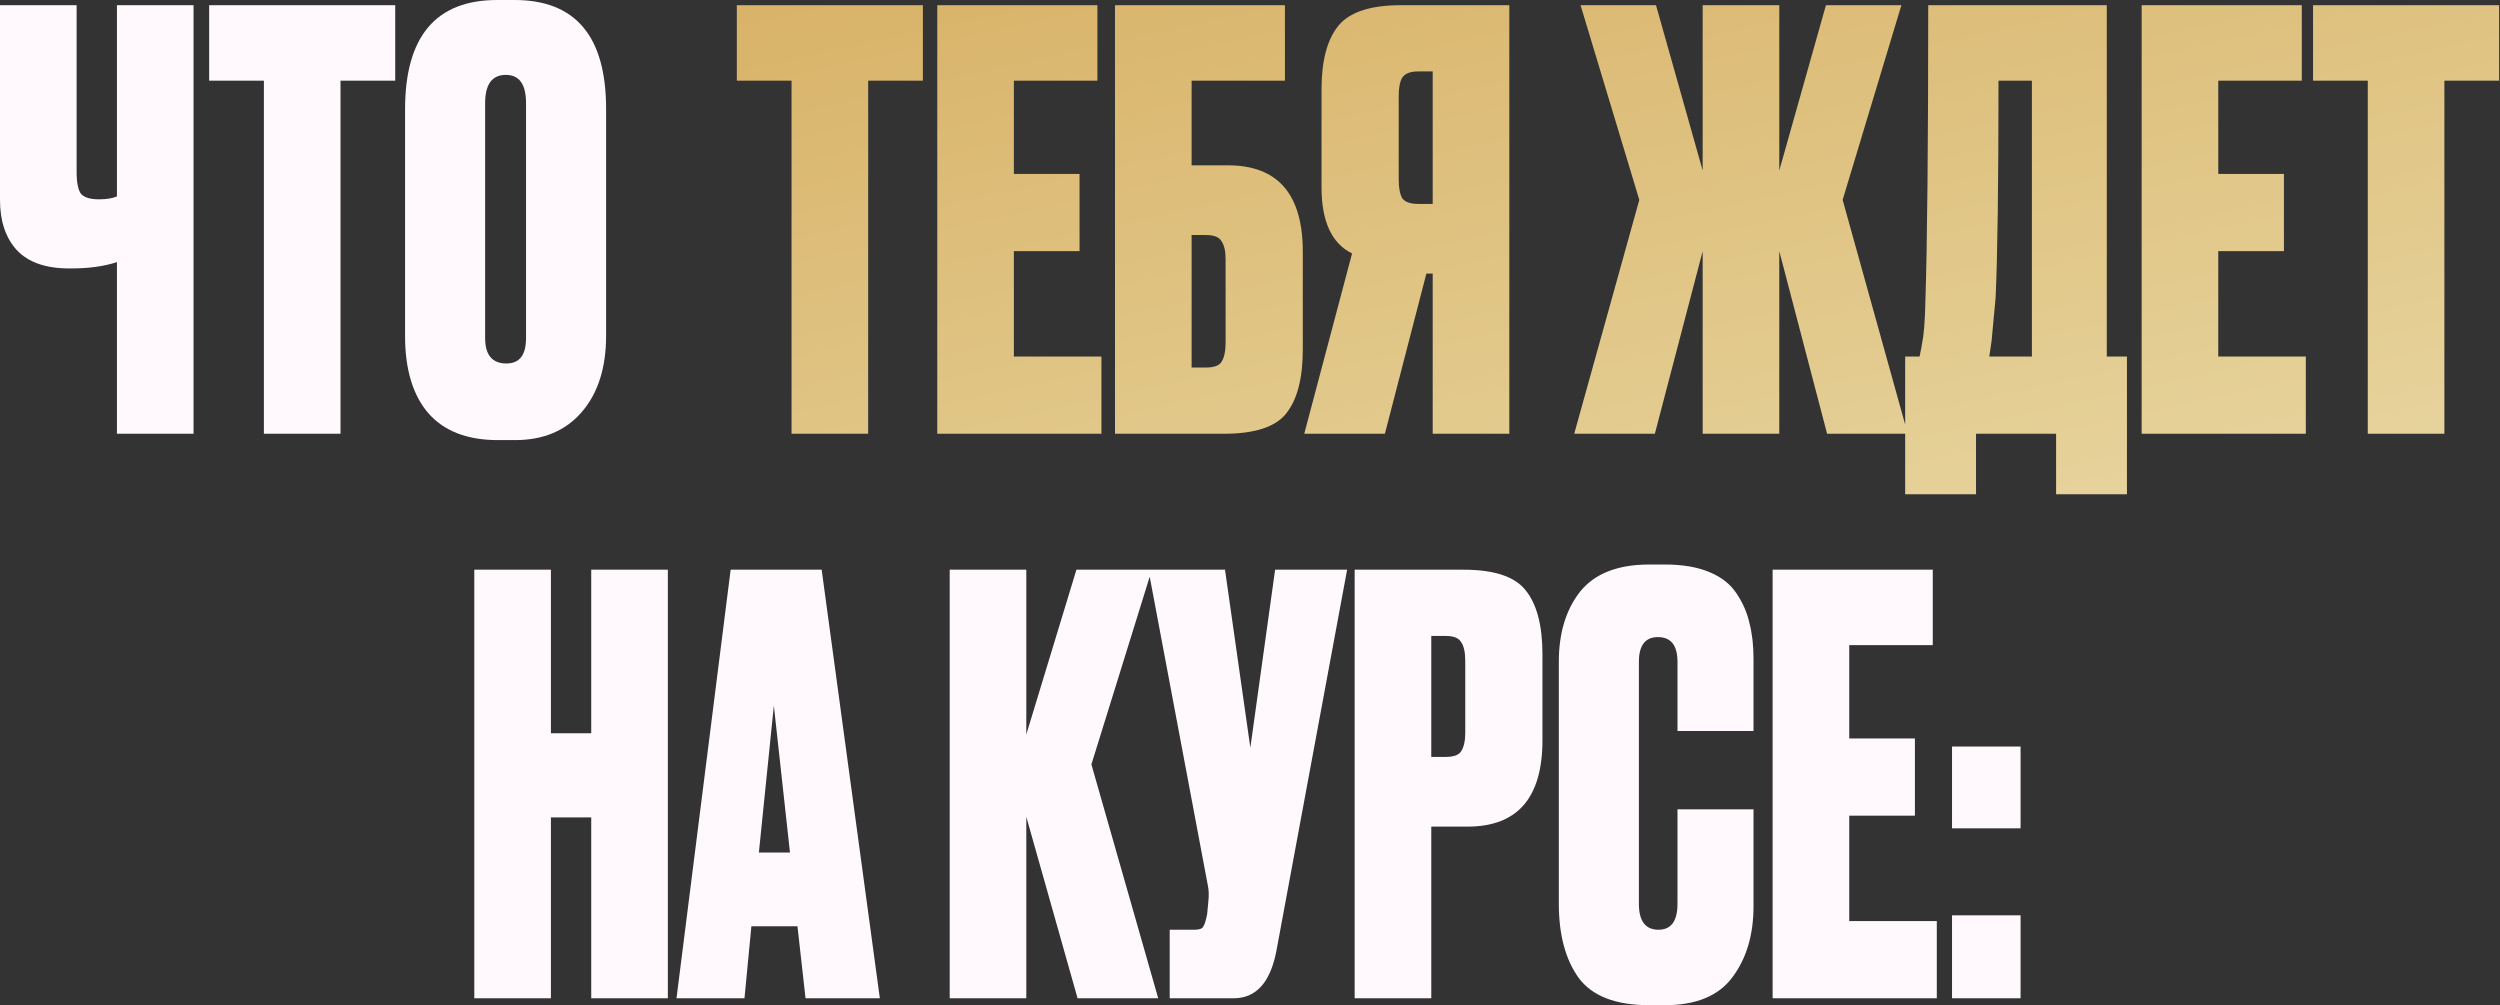
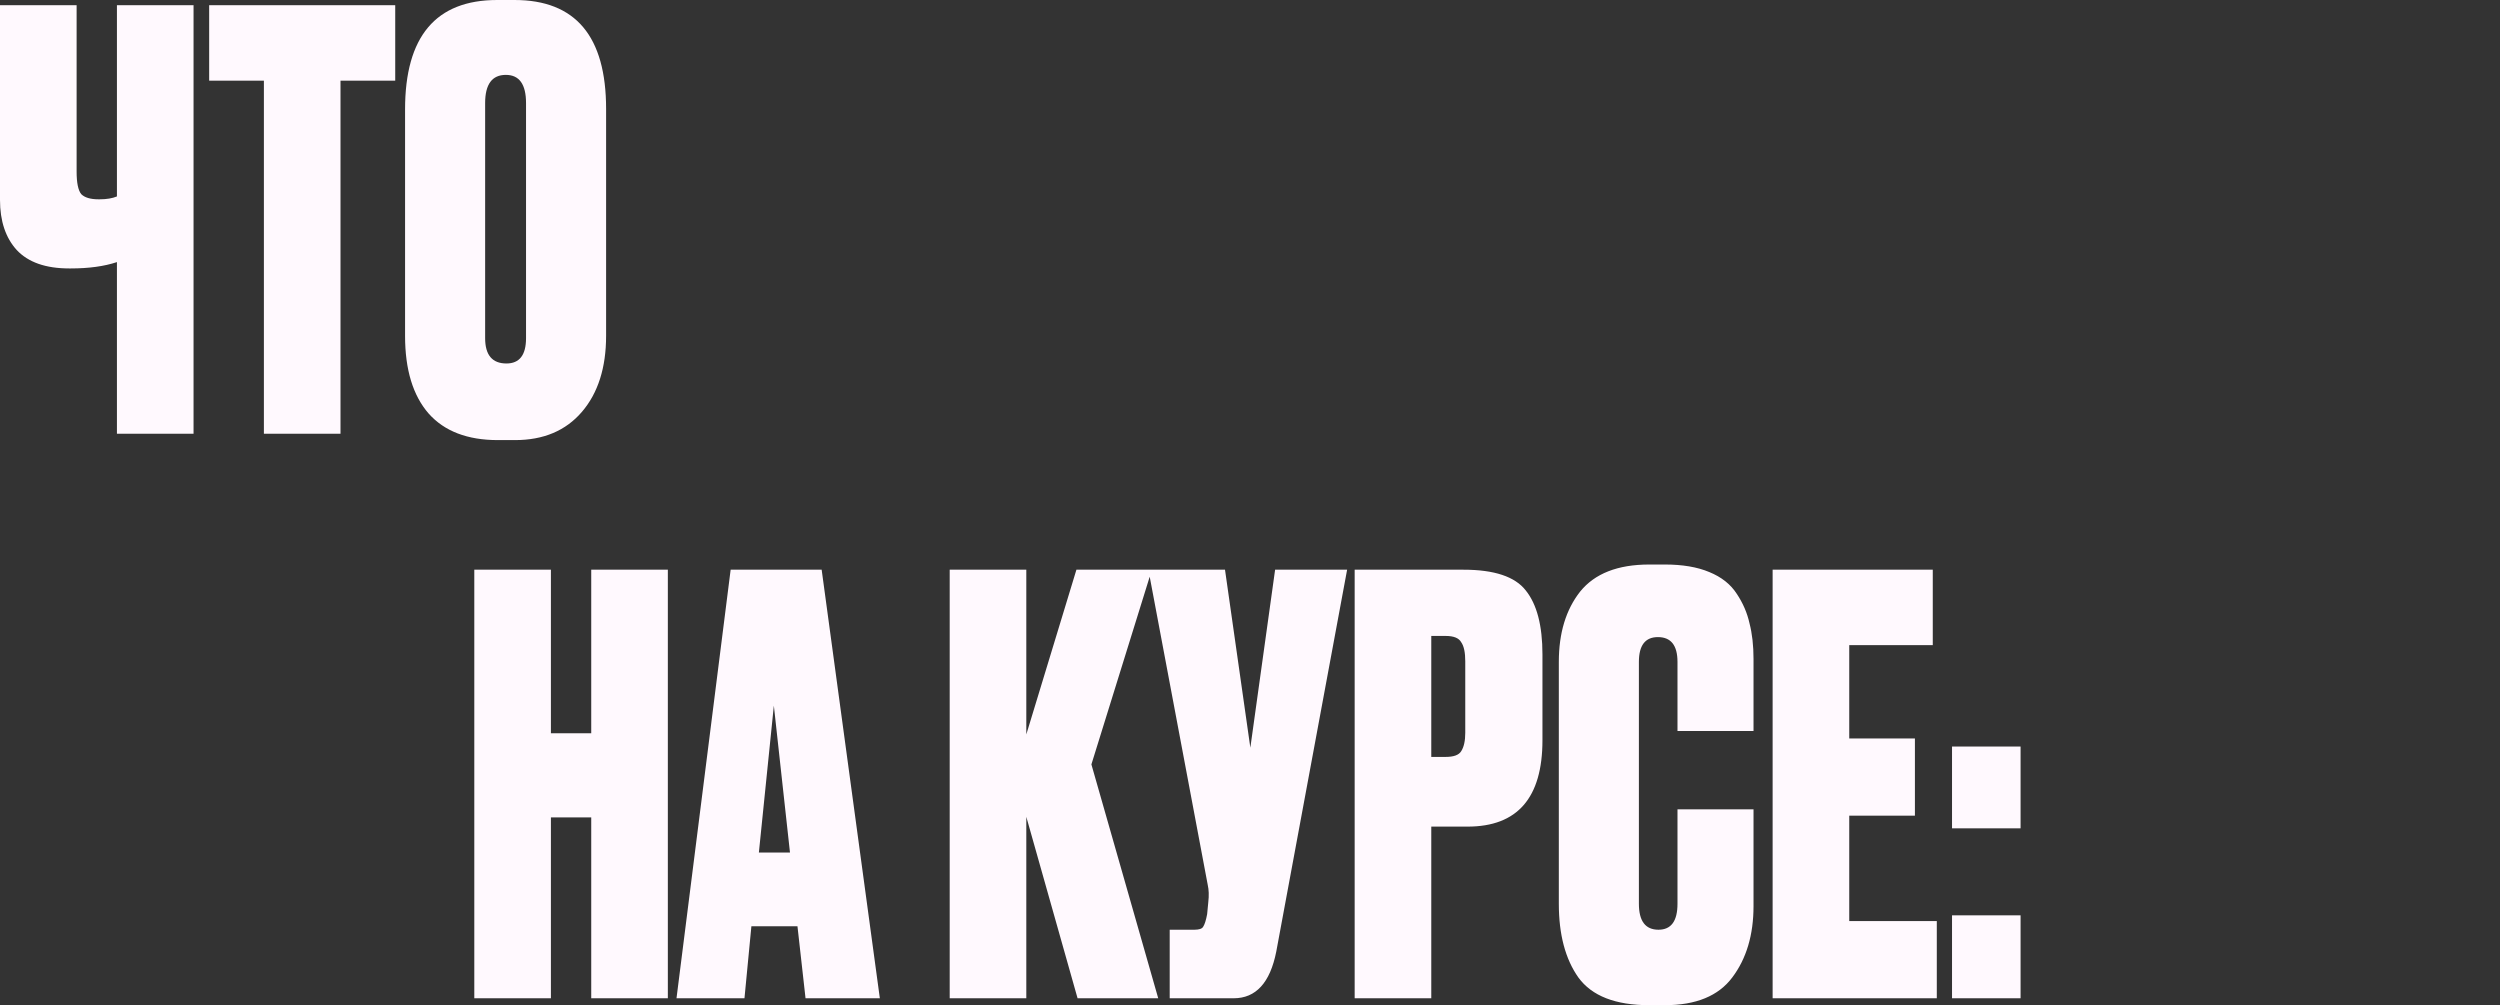
<svg xmlns="http://www.w3.org/2000/svg" width="868" height="349" viewBox="0 0 868 349" fill="none">
  <rect x="0" y="0" width="868" height="349" fill="#333333" stroke="none" />
  <path d="M40.6 150.6V91C36.2 92.467 30.867 93.2 24.6 93.2H24C15.867 93.2 9.8 91.067 5.8 86.8C1.933 82.533 1.19211e-07 76.733 1.19211e-07 69.4V1.8H26.6V59.6C26.6 63.467 27.133 66.067 28.2 67.4C29.4 68.6 31.4 69.2 34.2 69.2H34.6C37 69.2 39 68.867 40.6 68.2V1.8H67.2V150.6H40.6ZM72.623 1.8H137.223V28H118.223V150.6H91.623V28H72.623V1.8ZM210.439 37.8V116.6C210.439 127.667 207.639 136.467 202.039 143C196.439 149.533 188.705 152.8 178.839 152.8H172.839C162.306 152.8 154.306 149.733 148.839 143.6C143.372 137.333 140.639 128.333 140.639 116.6V38C140.639 12.667 151.306 9.346e-05 172.639 9.346e-05H178.639C199.839 9.346e-05 210.439 12.6 210.439 37.8ZM182.639 117.4V35.8C182.639 29.267 180.305 26 175.639 26C170.839 26 168.439 29.267 168.439 35.8V117.4C168.439 123.267 170.905 126.2 175.839 126.2C180.372 126.2 182.639 123.267 182.639 117.4ZM191.276 283.8V346.6H164.676V197.8H191.276V254.6H205.276V197.8H231.876V346.6H205.276V283.8H191.276ZM279.681 346.6L276.881 321.6H260.881L258.481 346.6H234.881L253.681 197.8H285.281L305.481 346.6H279.681ZM268.681 245L263.481 296H274.281L268.681 245ZM374.134 346.6L356.334 283.6V346.6H329.734V197.8H356.334V255L373.734 197.8H399.934L378.934 265.4L402.134 346.6H374.134ZM467.72 197.8L443.12 330.4C440.986 341.2 436.053 346.6 428.32 346.6H406.12V322.8H414.72C416.32 322.8 417.32 322.466 417.72 321.8C418.253 321 418.72 319.533 419.12 317.4L419.52 313.2C419.786 310.933 419.72 308.933 419.32 307.2L398.72 197.8H425.32L434.12 259.6L442.72 197.8H467.72ZM509.54 287H496.94V346.6H470.34V197.8H508.14C518.807 197.8 526.007 200.2 529.74 205C533.607 209.8 535.54 217.2 535.54 227.2V257C535.54 277 526.873 287 509.54 287ZM496.94 220.8V262.8H501.94C504.74 262.8 506.54 262.133 507.34 260.8C508.273 259.333 508.74 257.2 508.74 254.4V229.6C508.74 226.533 508.273 224.333 507.34 223C506.54 221.533 504.74 220.8 501.94 220.8H496.94ZM582.424 313.8V281H608.824V314.6C608.824 324.6 606.357 332.866 601.424 339.4C596.624 345.8 588.824 349 578.024 349H572.624C560.891 349 552.691 345.8 548.024 339.4C543.491 333 541.224 324.466 541.224 313.8V229.8C541.224 219.8 543.691 211.666 548.624 205.4C553.691 199.133 561.691 196 572.624 196H578.024C584.158 196 589.291 196.866 593.424 198.6C597.691 200.333 600.891 202.866 603.024 206.2C605.157 209.4 606.624 212.8 607.424 216.4C608.357 220 608.824 224.133 608.824 228.8V253.8H582.424V229.8C582.424 224.066 580.158 221.2 575.624 221.2C571.224 221.2 569.024 224.066 569.024 229.8V313.8C569.024 319.8 571.291 322.8 575.824 322.8C580.224 322.8 582.424 319.8 582.424 313.8ZM615.457 197.8H671.057V224H642.057V256.4H664.857V283.2H642.057V319.8H672.457V346.6H615.457V197.8ZM701.543 317.8V346.6H677.743V317.8H701.543ZM701.543 259.2V287.6H677.743V259.2H701.543Z" fill="#FFF9FE" />
-   <path d="M255.826 1.8H320.426V28H301.426V150.6H274.826V28H255.826V1.8ZM325.418 1.8H381.018V28H352.018V60.4H374.818V87.2H352.018V123.8H382.418V150.6H325.418V1.8ZM387.128 150.6V1.8H446.128V28H413.728V57.4H426.328C443.661 57.4 452.327 67.4 452.327 87.4V121.4C452.327 131.4 450.394 138.8 446.528 143.6C442.794 148.267 435.594 150.6 424.928 150.6H387.128ZM413.728 127.6H418.728C421.528 127.6 423.328 126.933 424.128 125.6C425.061 124.133 425.528 121.933 425.528 119V90C425.528 87.2 425.061 85.133 424.128 83.8C423.328 82.333 421.528 81.6 418.728 81.6H413.728V127.6ZM497.435 95H495.235L480.835 150.6H452.835L469.435 88C462.369 84.533 458.835 76.867 458.835 65V31C458.835 21.133 460.769 13.8 464.635 9C468.502 4.2 475.769 1.8 486.435 1.8H524.035V150.6H497.435V95ZM497.435 70.8V24.8H492.435C489.635 24.8 487.769 25.533 486.835 27C486.035 28.333 485.635 30.467 485.635 33.4V62.4C485.635 65.2 486.035 67.333 486.835 68.8C487.769 70.133 489.635 70.8 492.435 70.8H497.435ZM591.166 150.6V87.2L574.566 150.6H546.566L569.166 69.4L548.766 1.8H574.966L591.166 59.2V1.8H617.766V59.2L633.966 1.8H660.166L639.766 69.4L662.366 150.6H634.366L617.766 87.2V150.6H591.166ZM713.876 171.6V150.6H686.076V171.6H661.476V123.8H666.476C667.009 121.267 667.276 119.867 667.276 119.6C667.942 116.533 668.342 111.733 668.476 105.2C669.142 84.933 669.476 50.467 669.476 1.8H731.476V123.8H738.476V171.6H713.876ZM692.876 103.4C691.942 113.133 691.476 118.133 691.476 118.4L690.676 123.8H705.476V28H693.876C693.876 63.867 693.542 89 692.876 103.4ZM743.582 1.8H799.182V28H770.182V60.4H792.982V87.2H770.182V123.8H800.582V150.6H743.582V1.8ZM803.091 1.8H867.691V28H848.691V150.6H822.091V28H803.091V1.8Z" fill="url(#paint0_linear_179_1295)" />
  <defs>
    <linearGradient id="paint0_linear_179_1295" x1="508.76" y1="-180.6" x2="636.507" y2="396.983" gradientUnits="userSpaceOnUse">
      <stop stop-color="#C7A465" />
      <stop stop-color="#D2A451" />
      <stop offset="0.799" stop-color="#EADCAA" />
      <stop offset="1" stop-color="#CFB07B" />
    </linearGradient>
  </defs>
</svg>